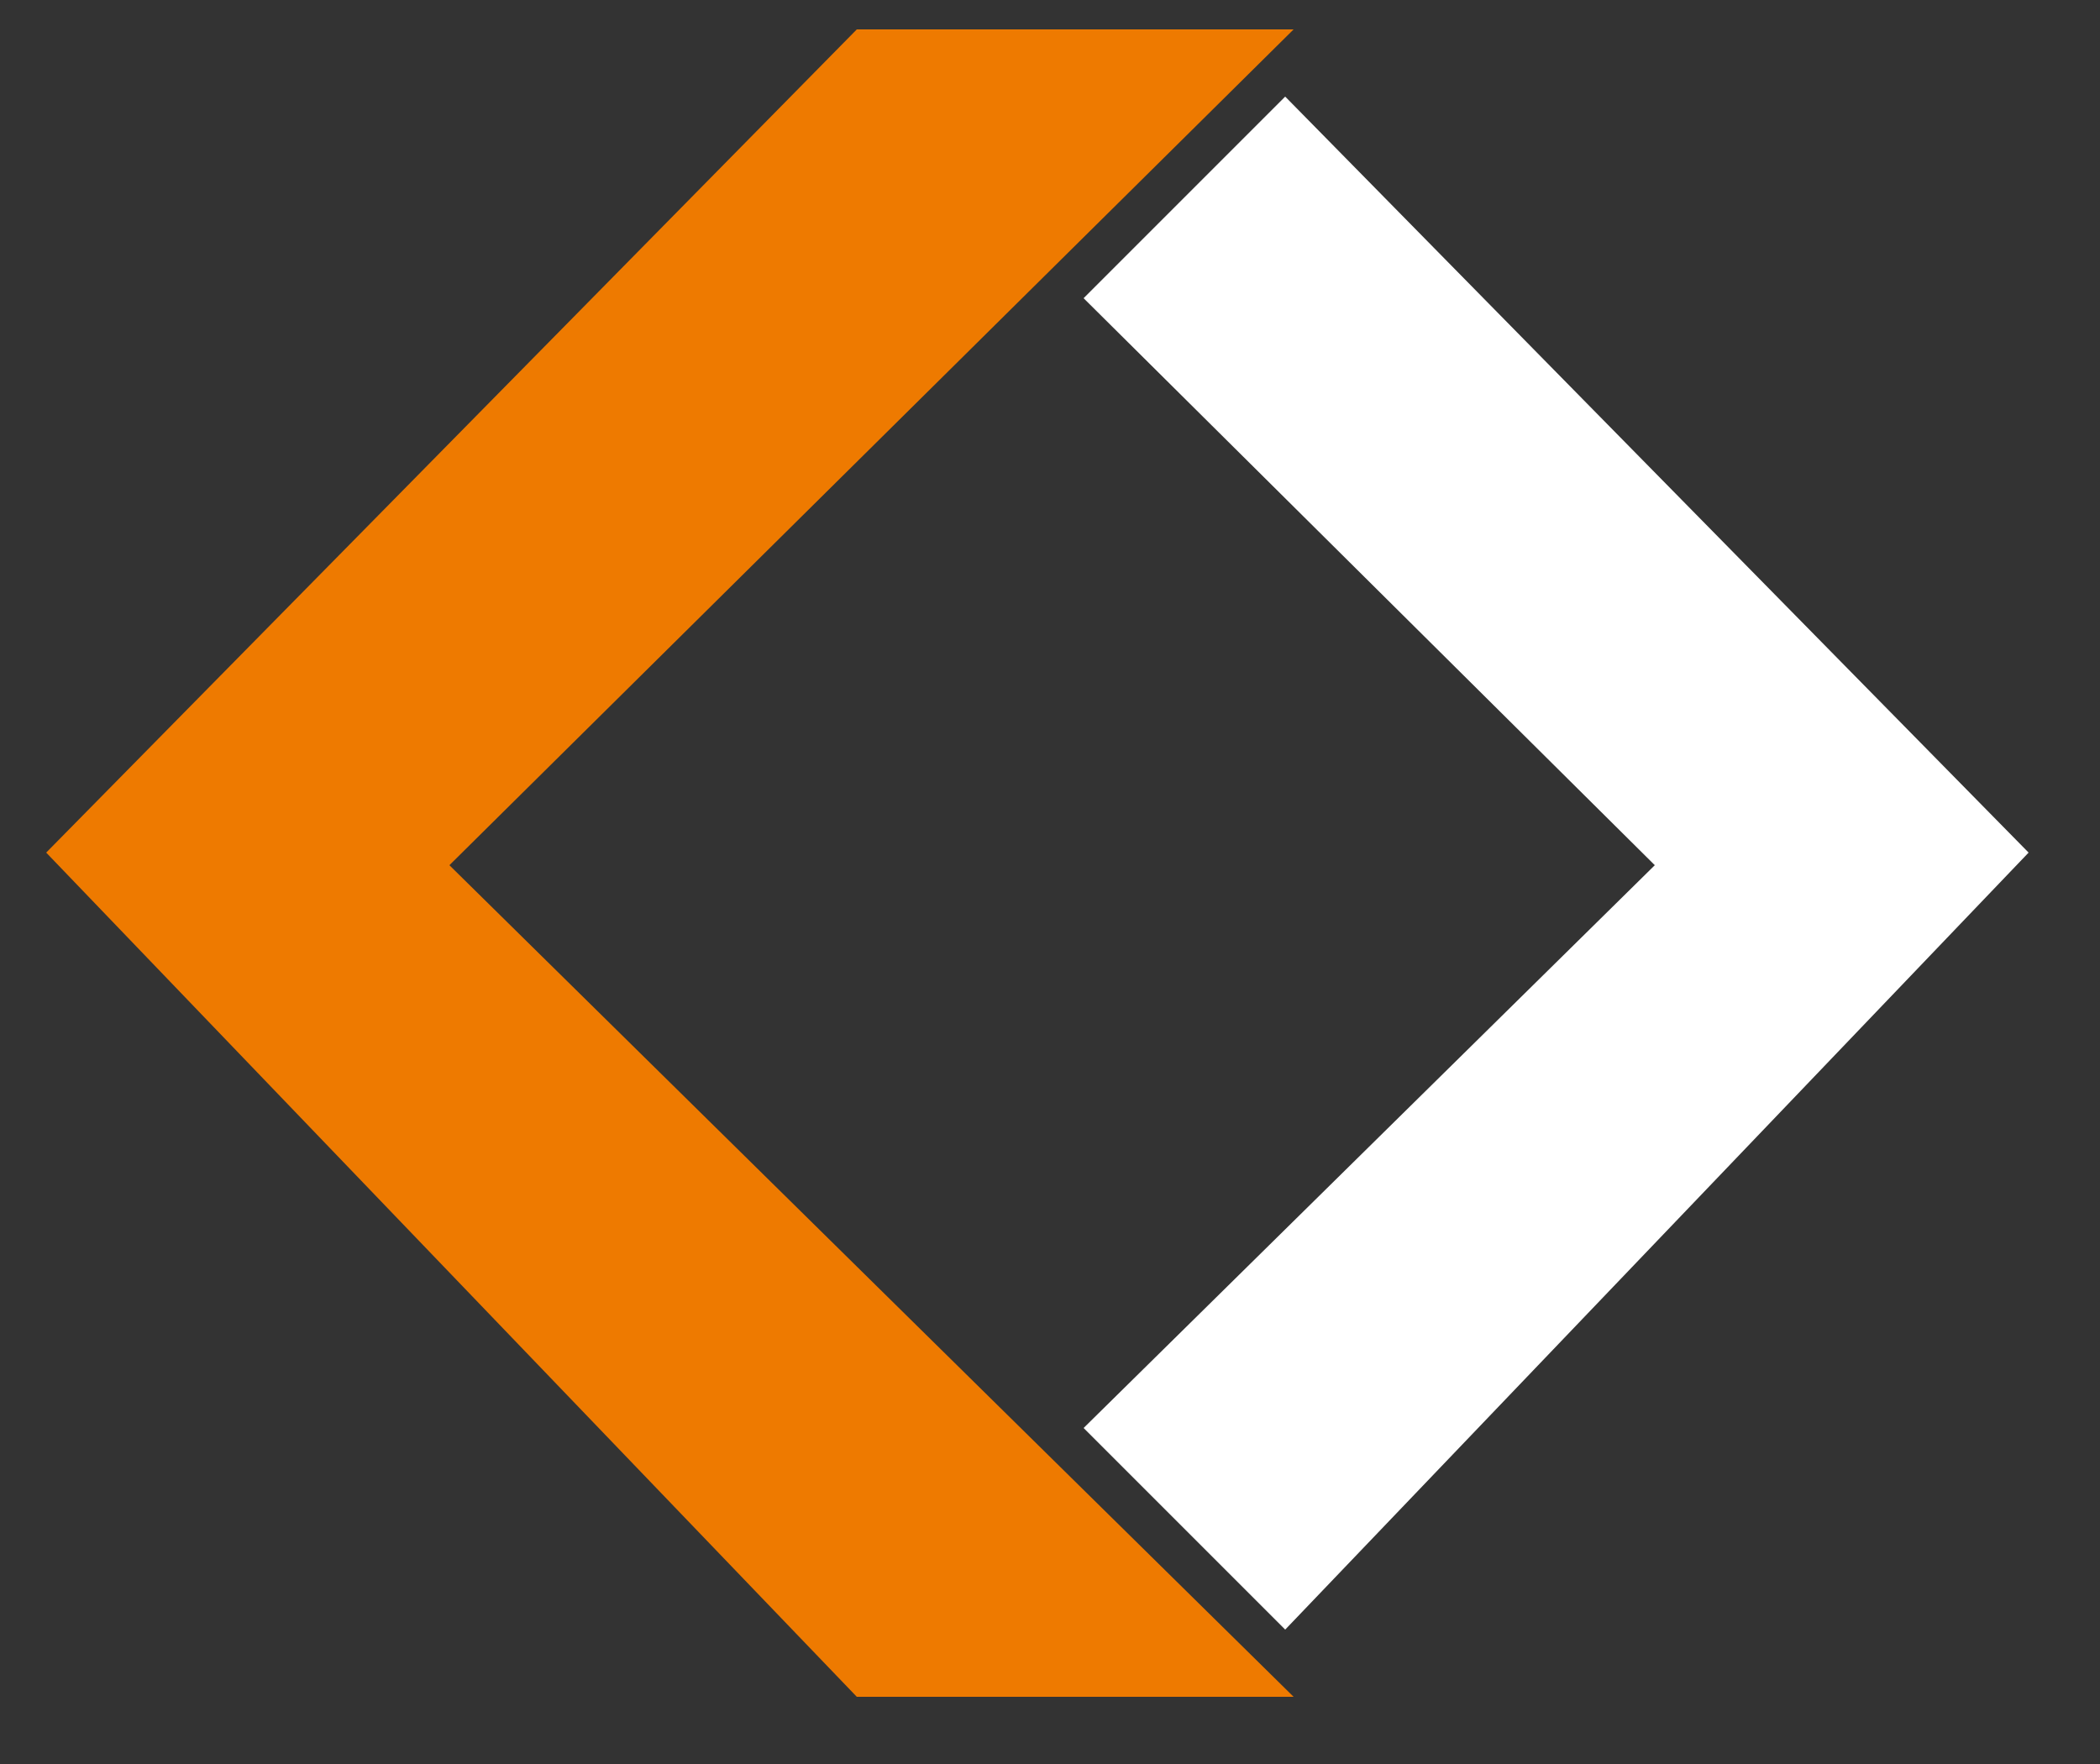
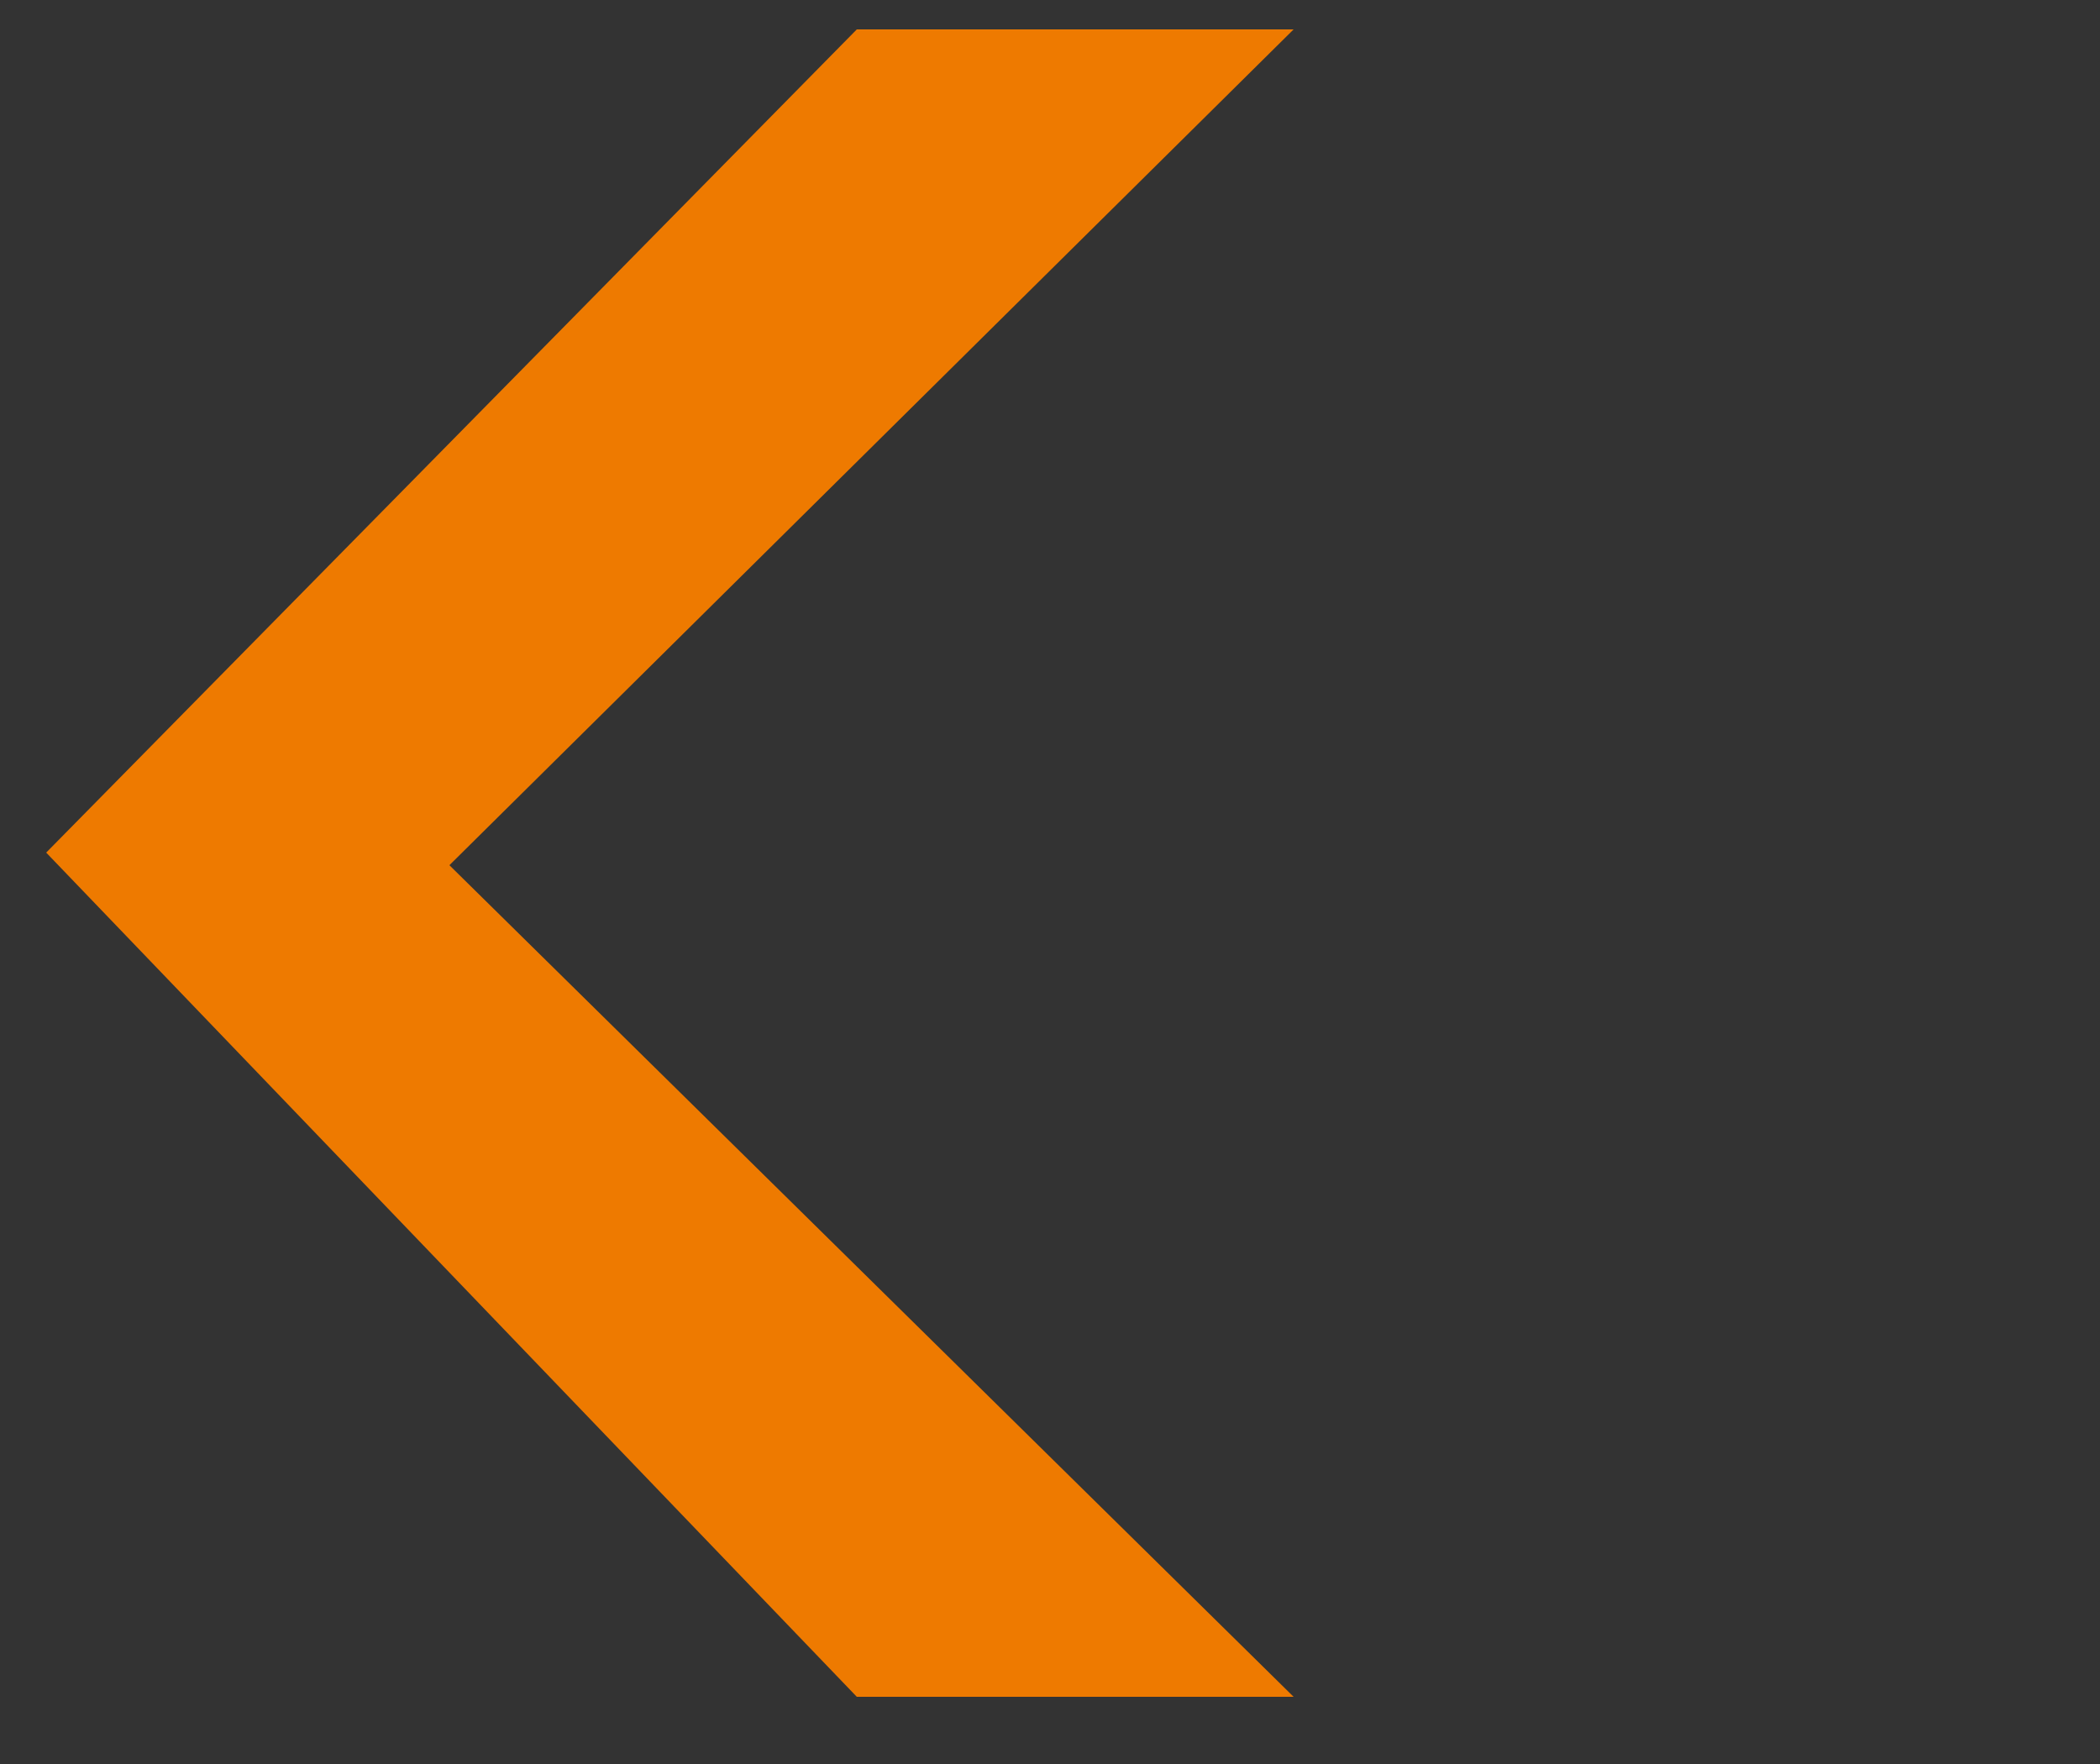
<svg xmlns="http://www.w3.org/2000/svg" id="Camada_1" data-name="Camada 1" version="1.1" viewBox="0 0 50 42">
  <rect x="0" y="0" width="50" height="42" fill="#333333" stroke="none" />
  <defs>
    <style>
      .cls-1 {
        fill: #ee7a00;
      }

      .cls-1, .cls-2 {
        stroke-width: 0px;
      }

      .cls-2 {
        fill: #fff;
      }
    </style>
  </defs>
  <polygon class="cls-1" points="20.4 .7 1.1 20.3 20.4 40.4 30.8 40.4 10.7 20.6 30.8 .7 20.4 .7" />
-   <polygon class="cls-2" points="30.6 2.3 48.3 20.3 30.6 38.8 25.8 34 39.4 20.6 25.8 7.1 30.6 2.3" />
</svg>